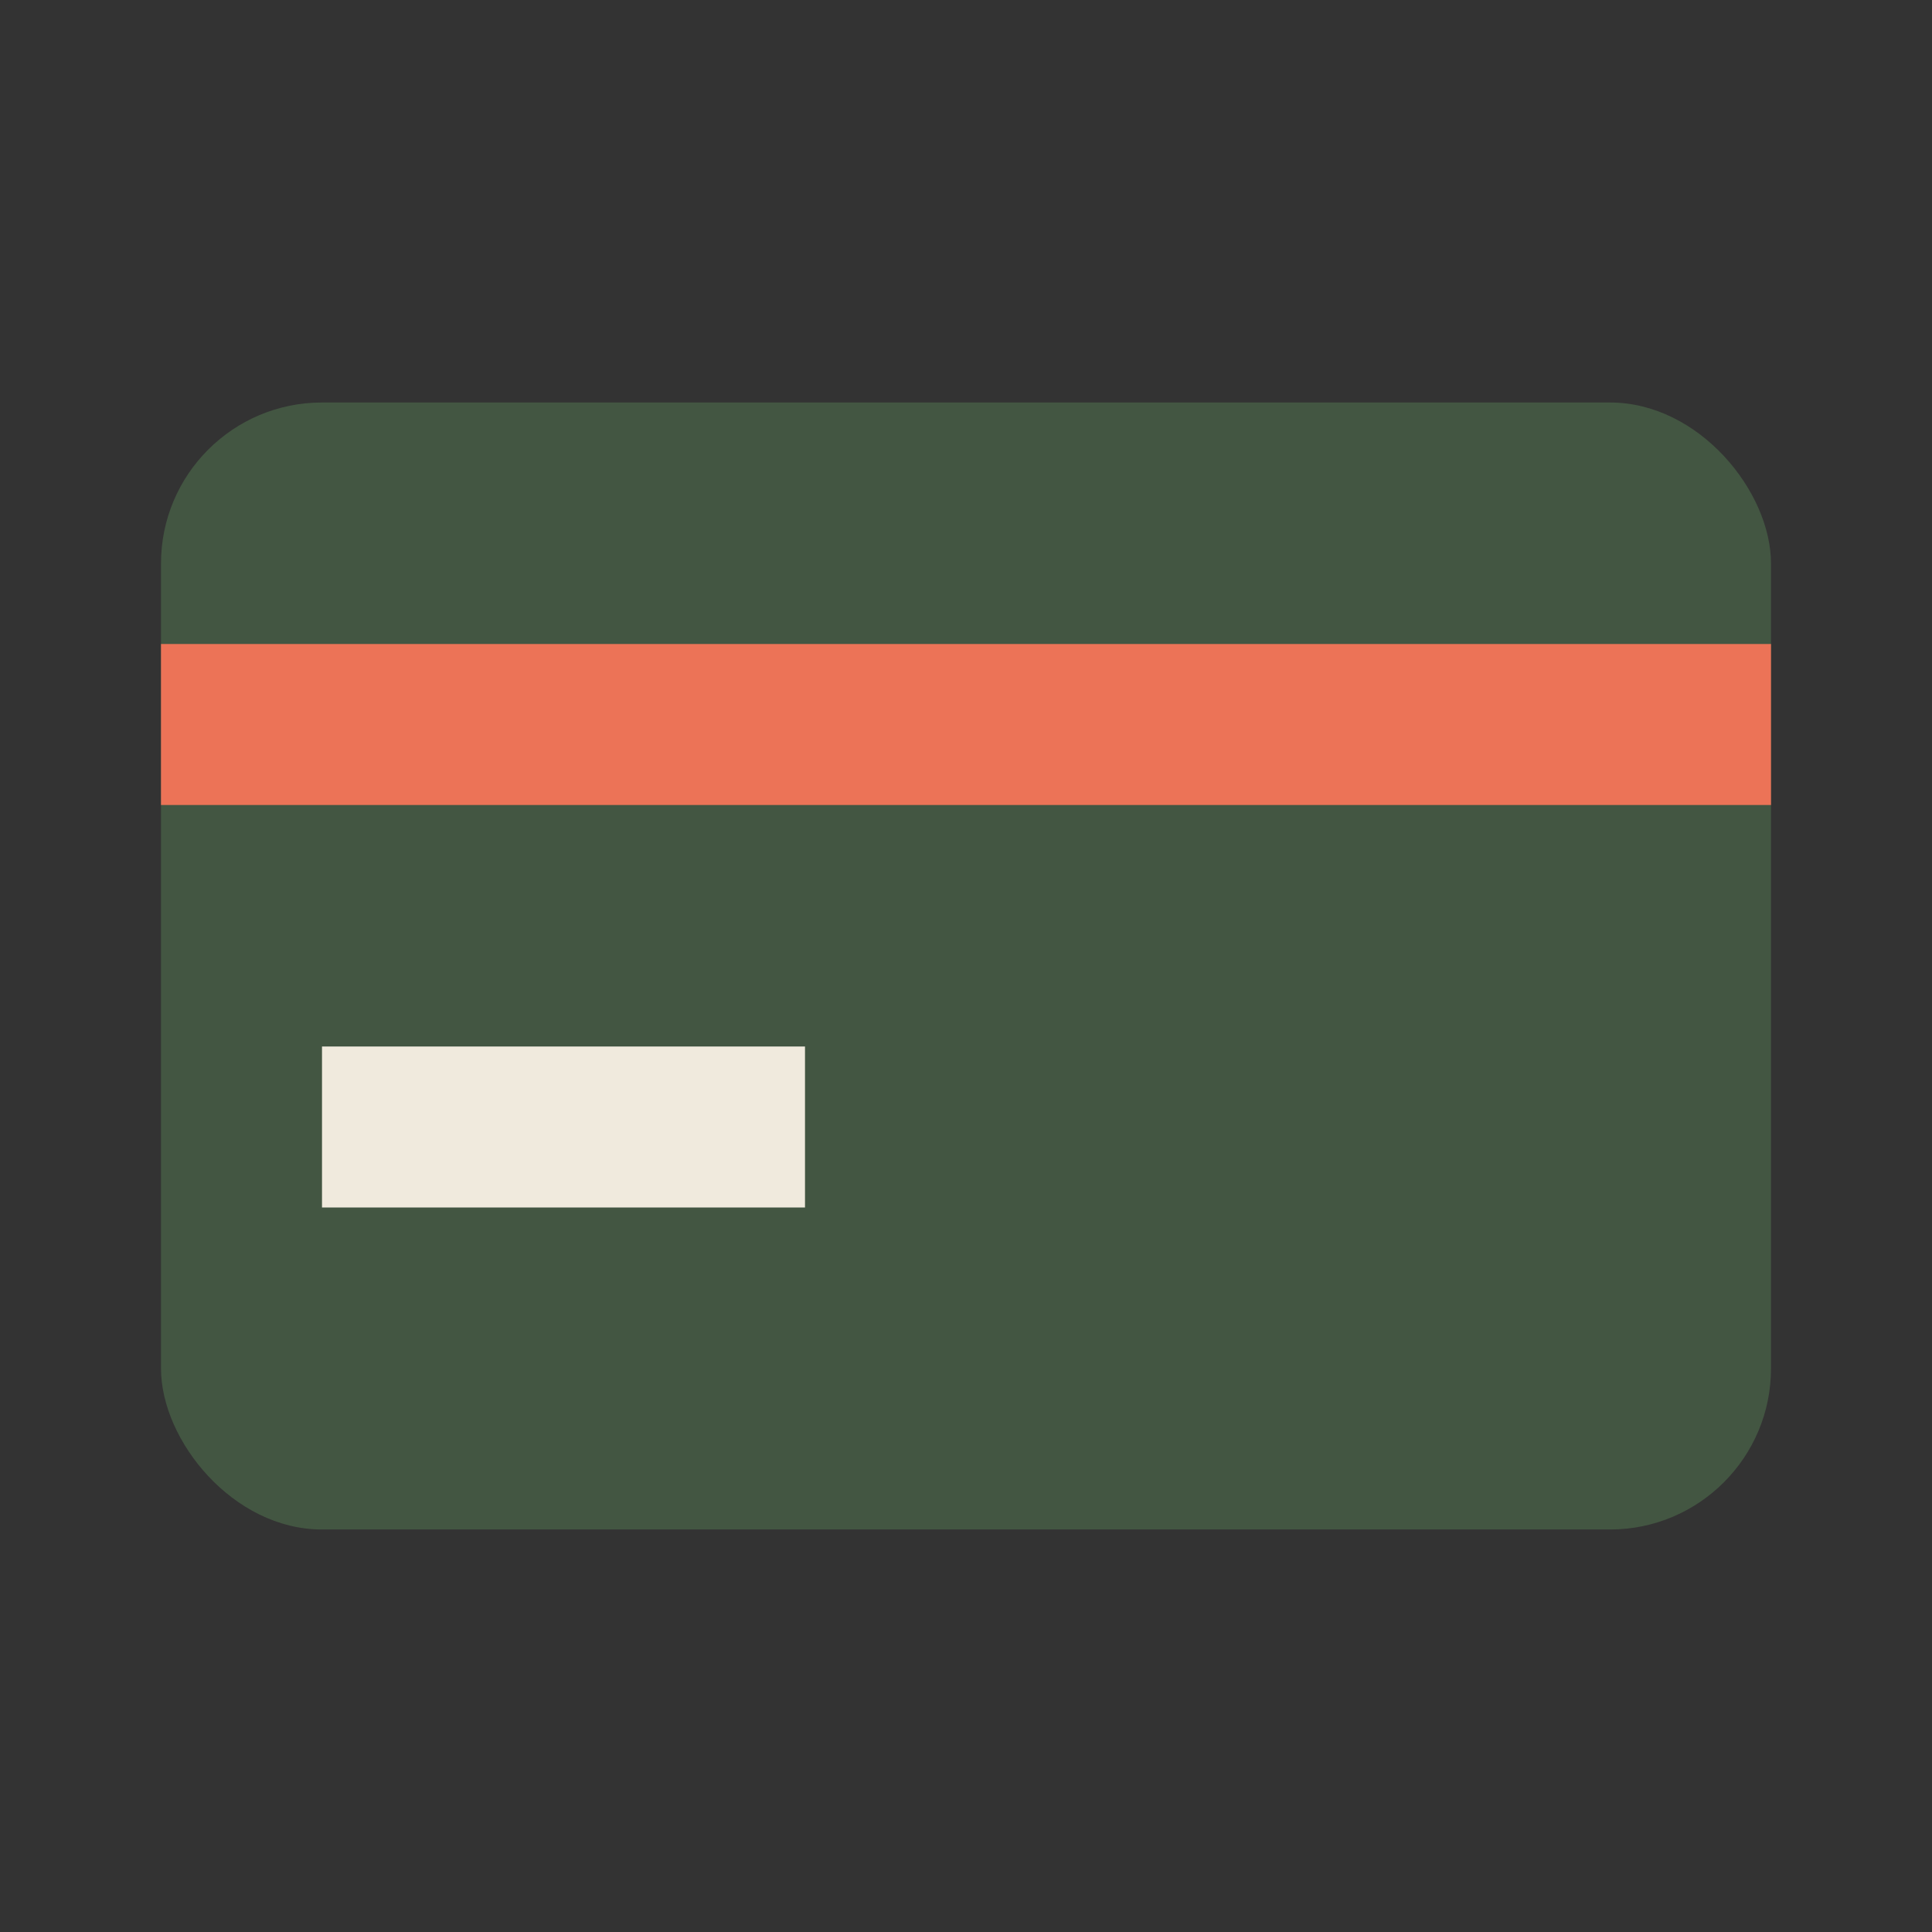
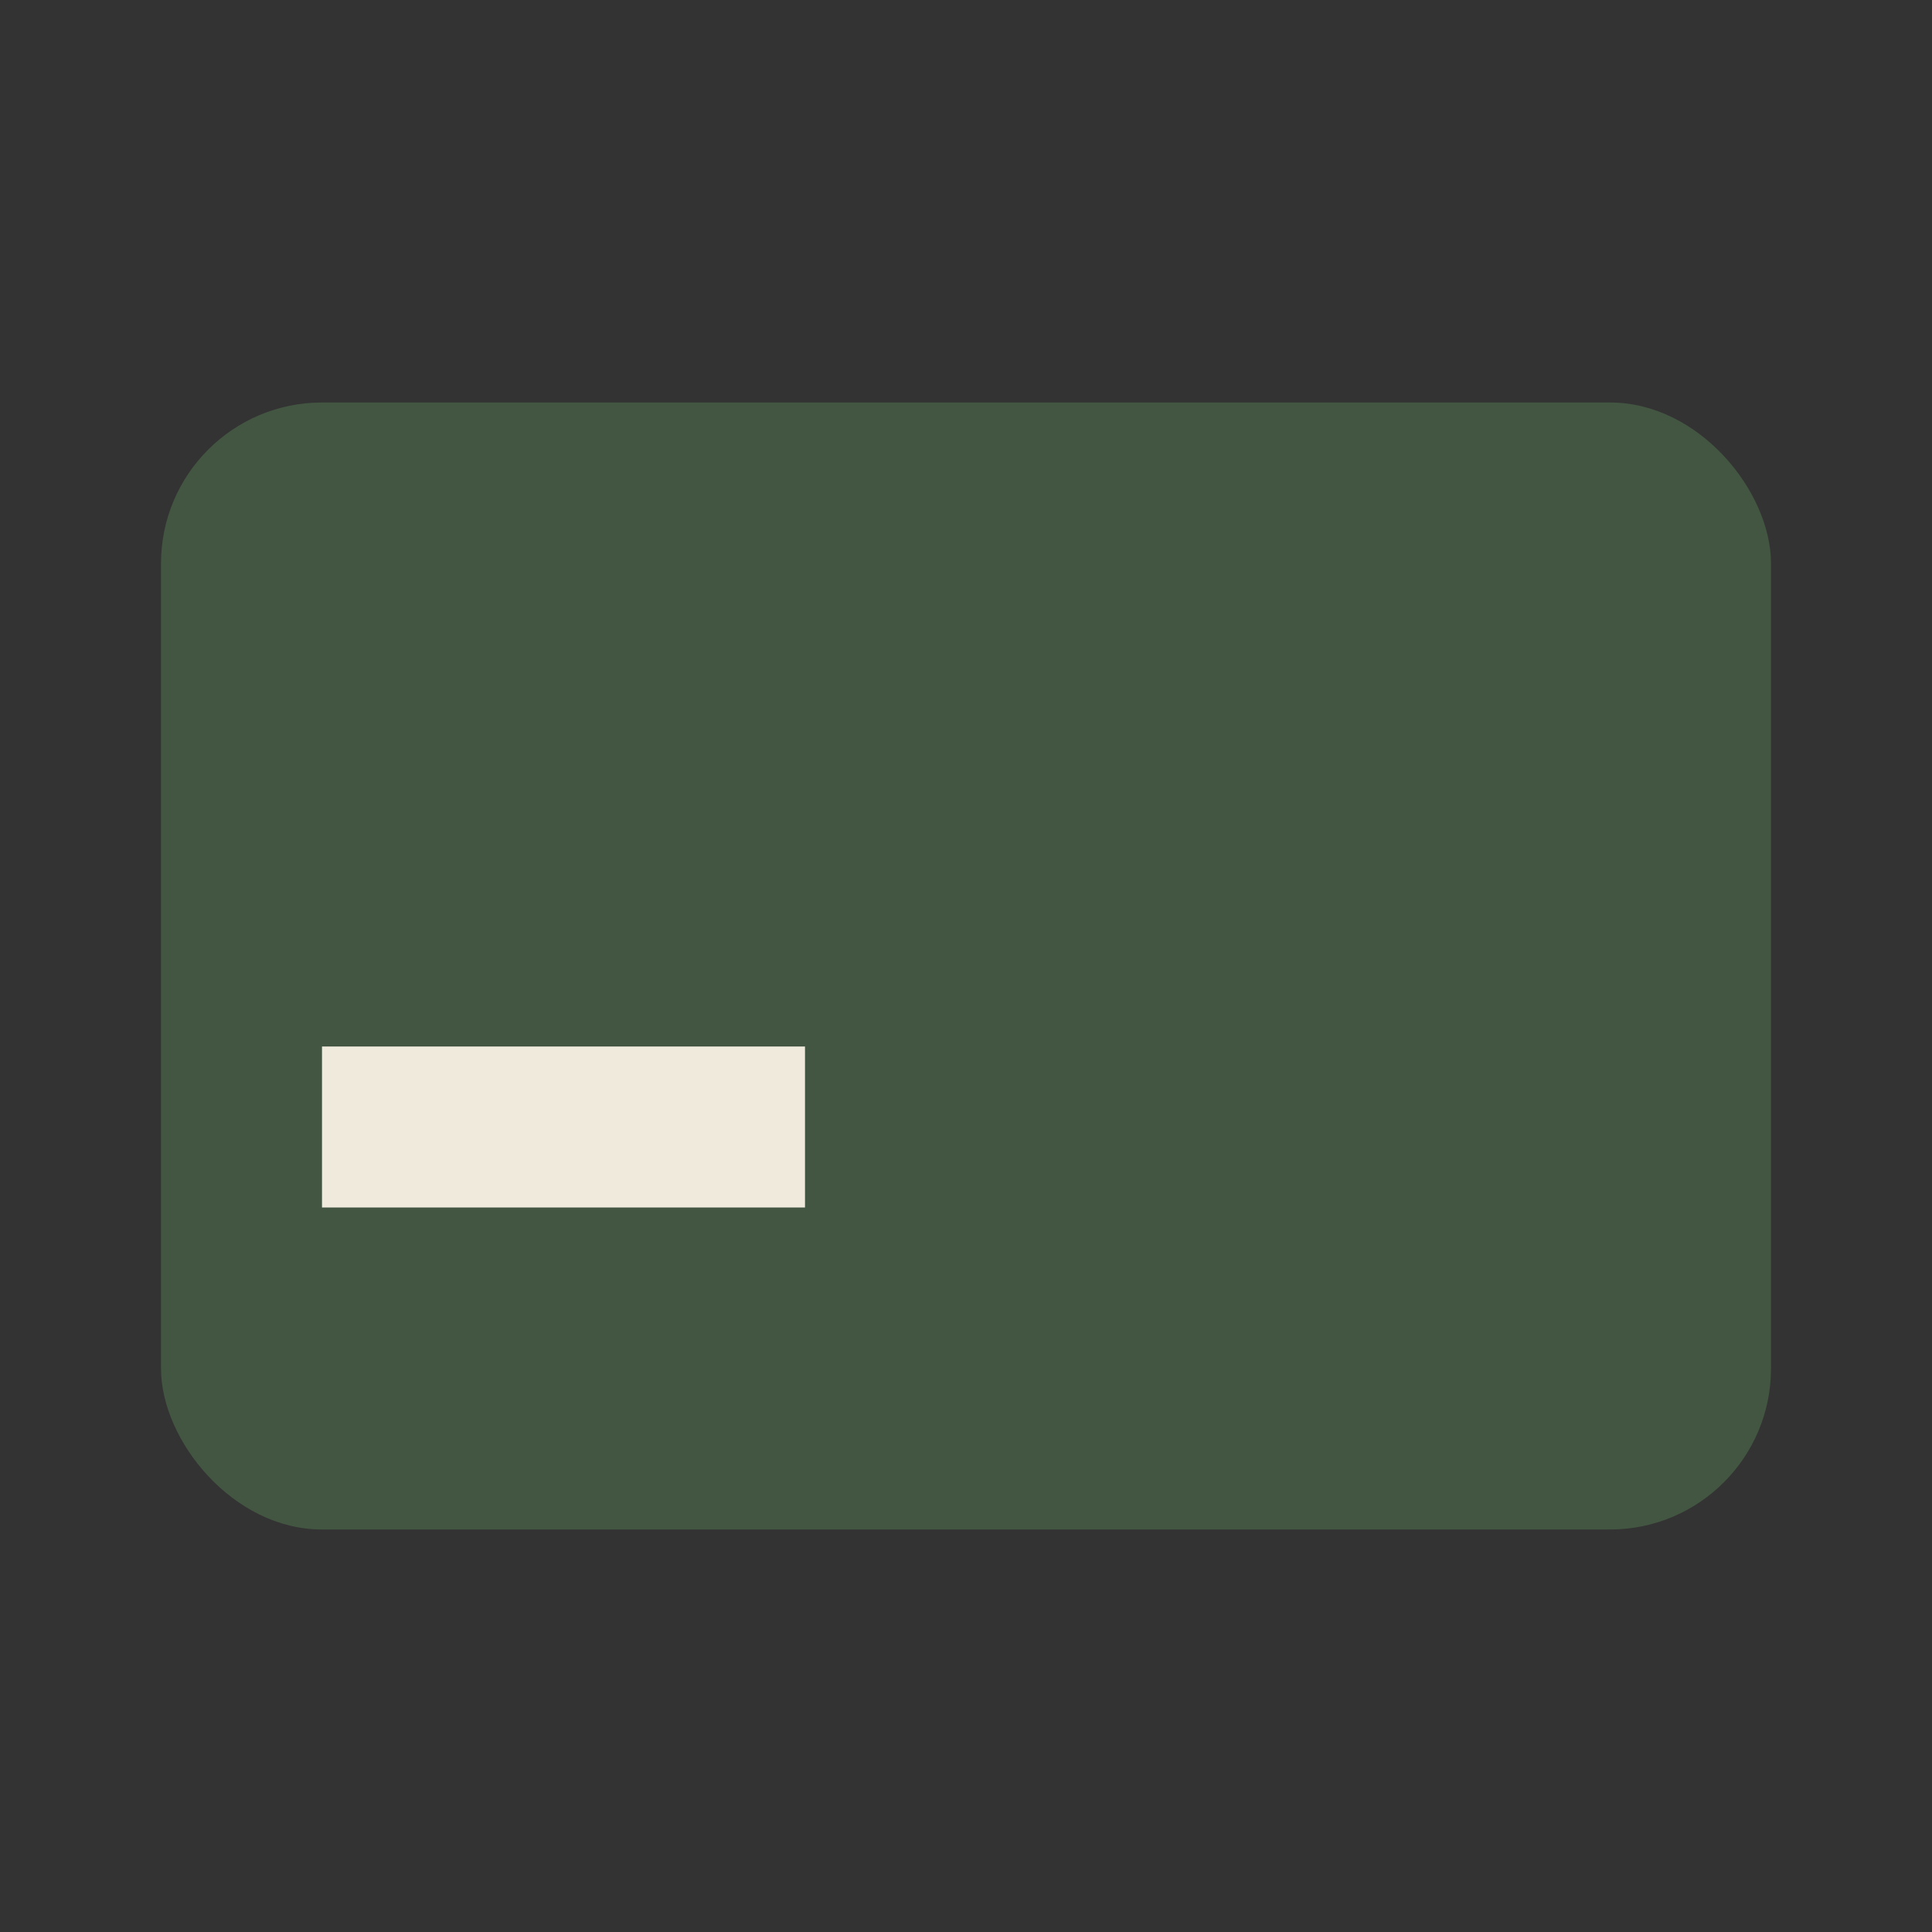
<svg xmlns="http://www.w3.org/2000/svg" width="64" height="64" viewBox="0 0 24 24" fill="#435642">
  <rect x="0" y="0" width="24" height="24" fill="#333333" stroke="none" />
  <rect x="2" y="5" width="20" height="14" rx="2" ry="2" fill="#435642" />
-   <rect x="2" y="8" width="20" height="2" fill="#ec7357" />
  <rect x="4" y="13" width="6" height="2" fill="#f0eadd" />
</svg>